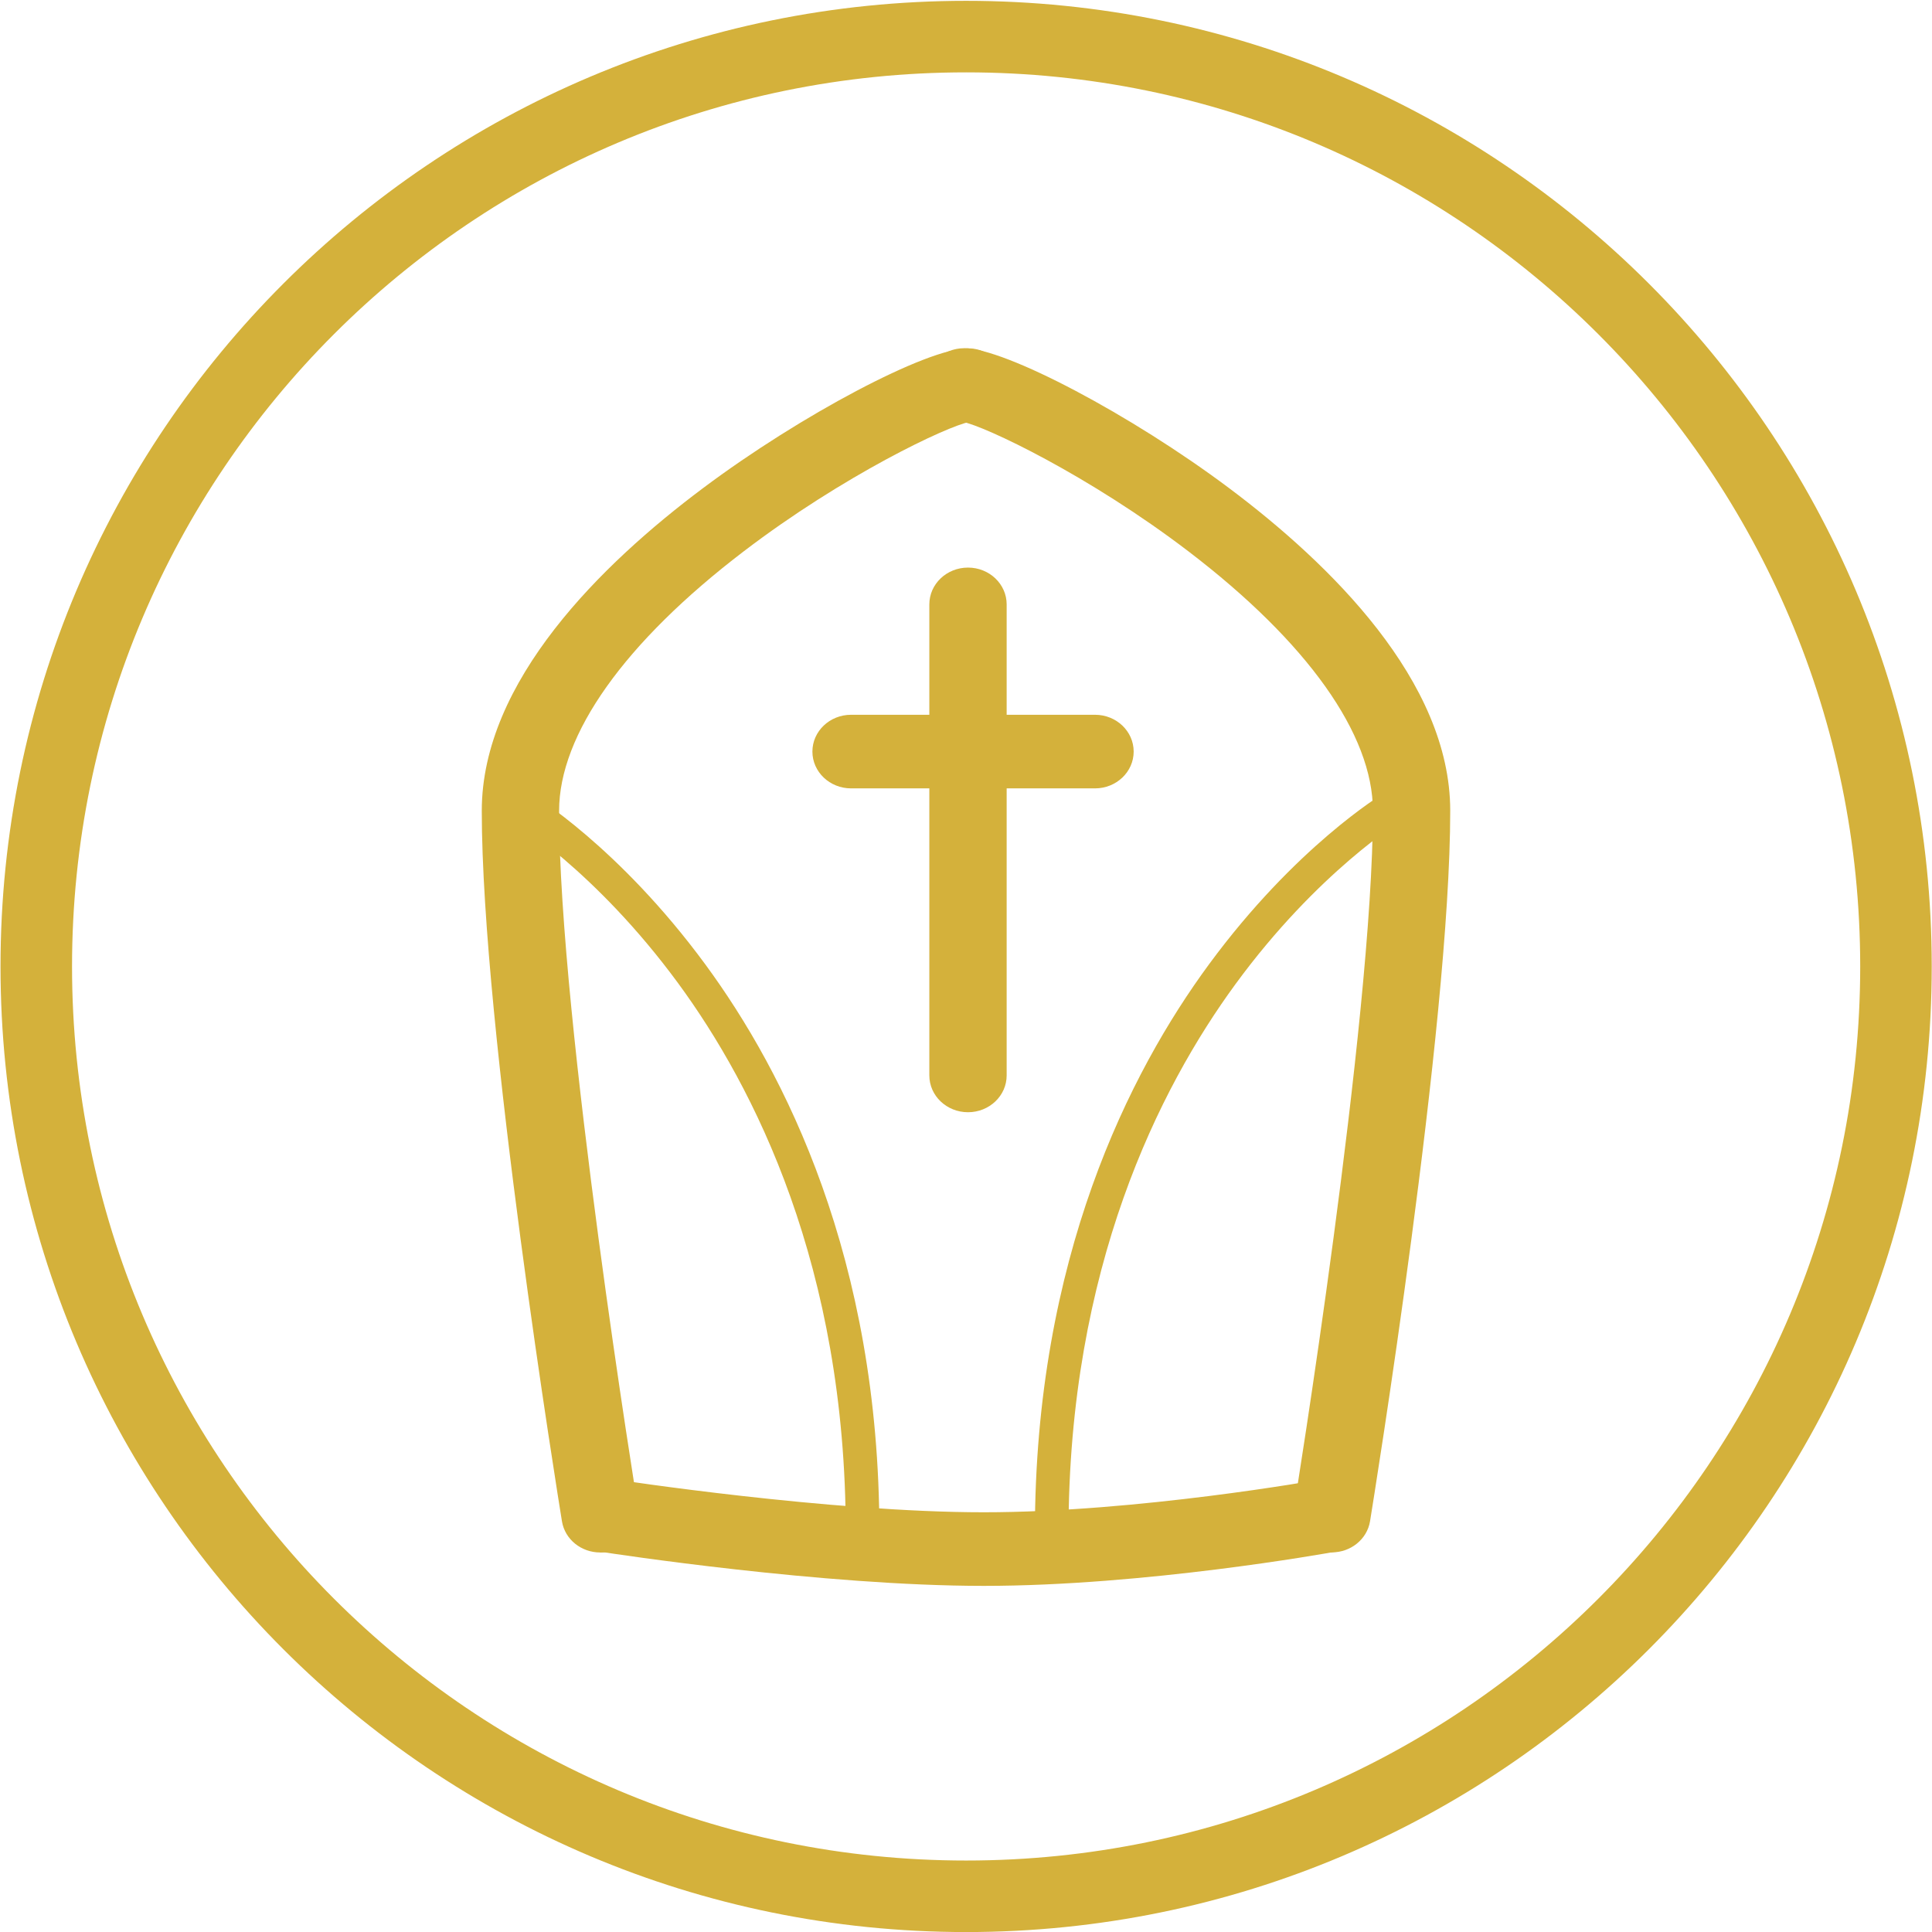
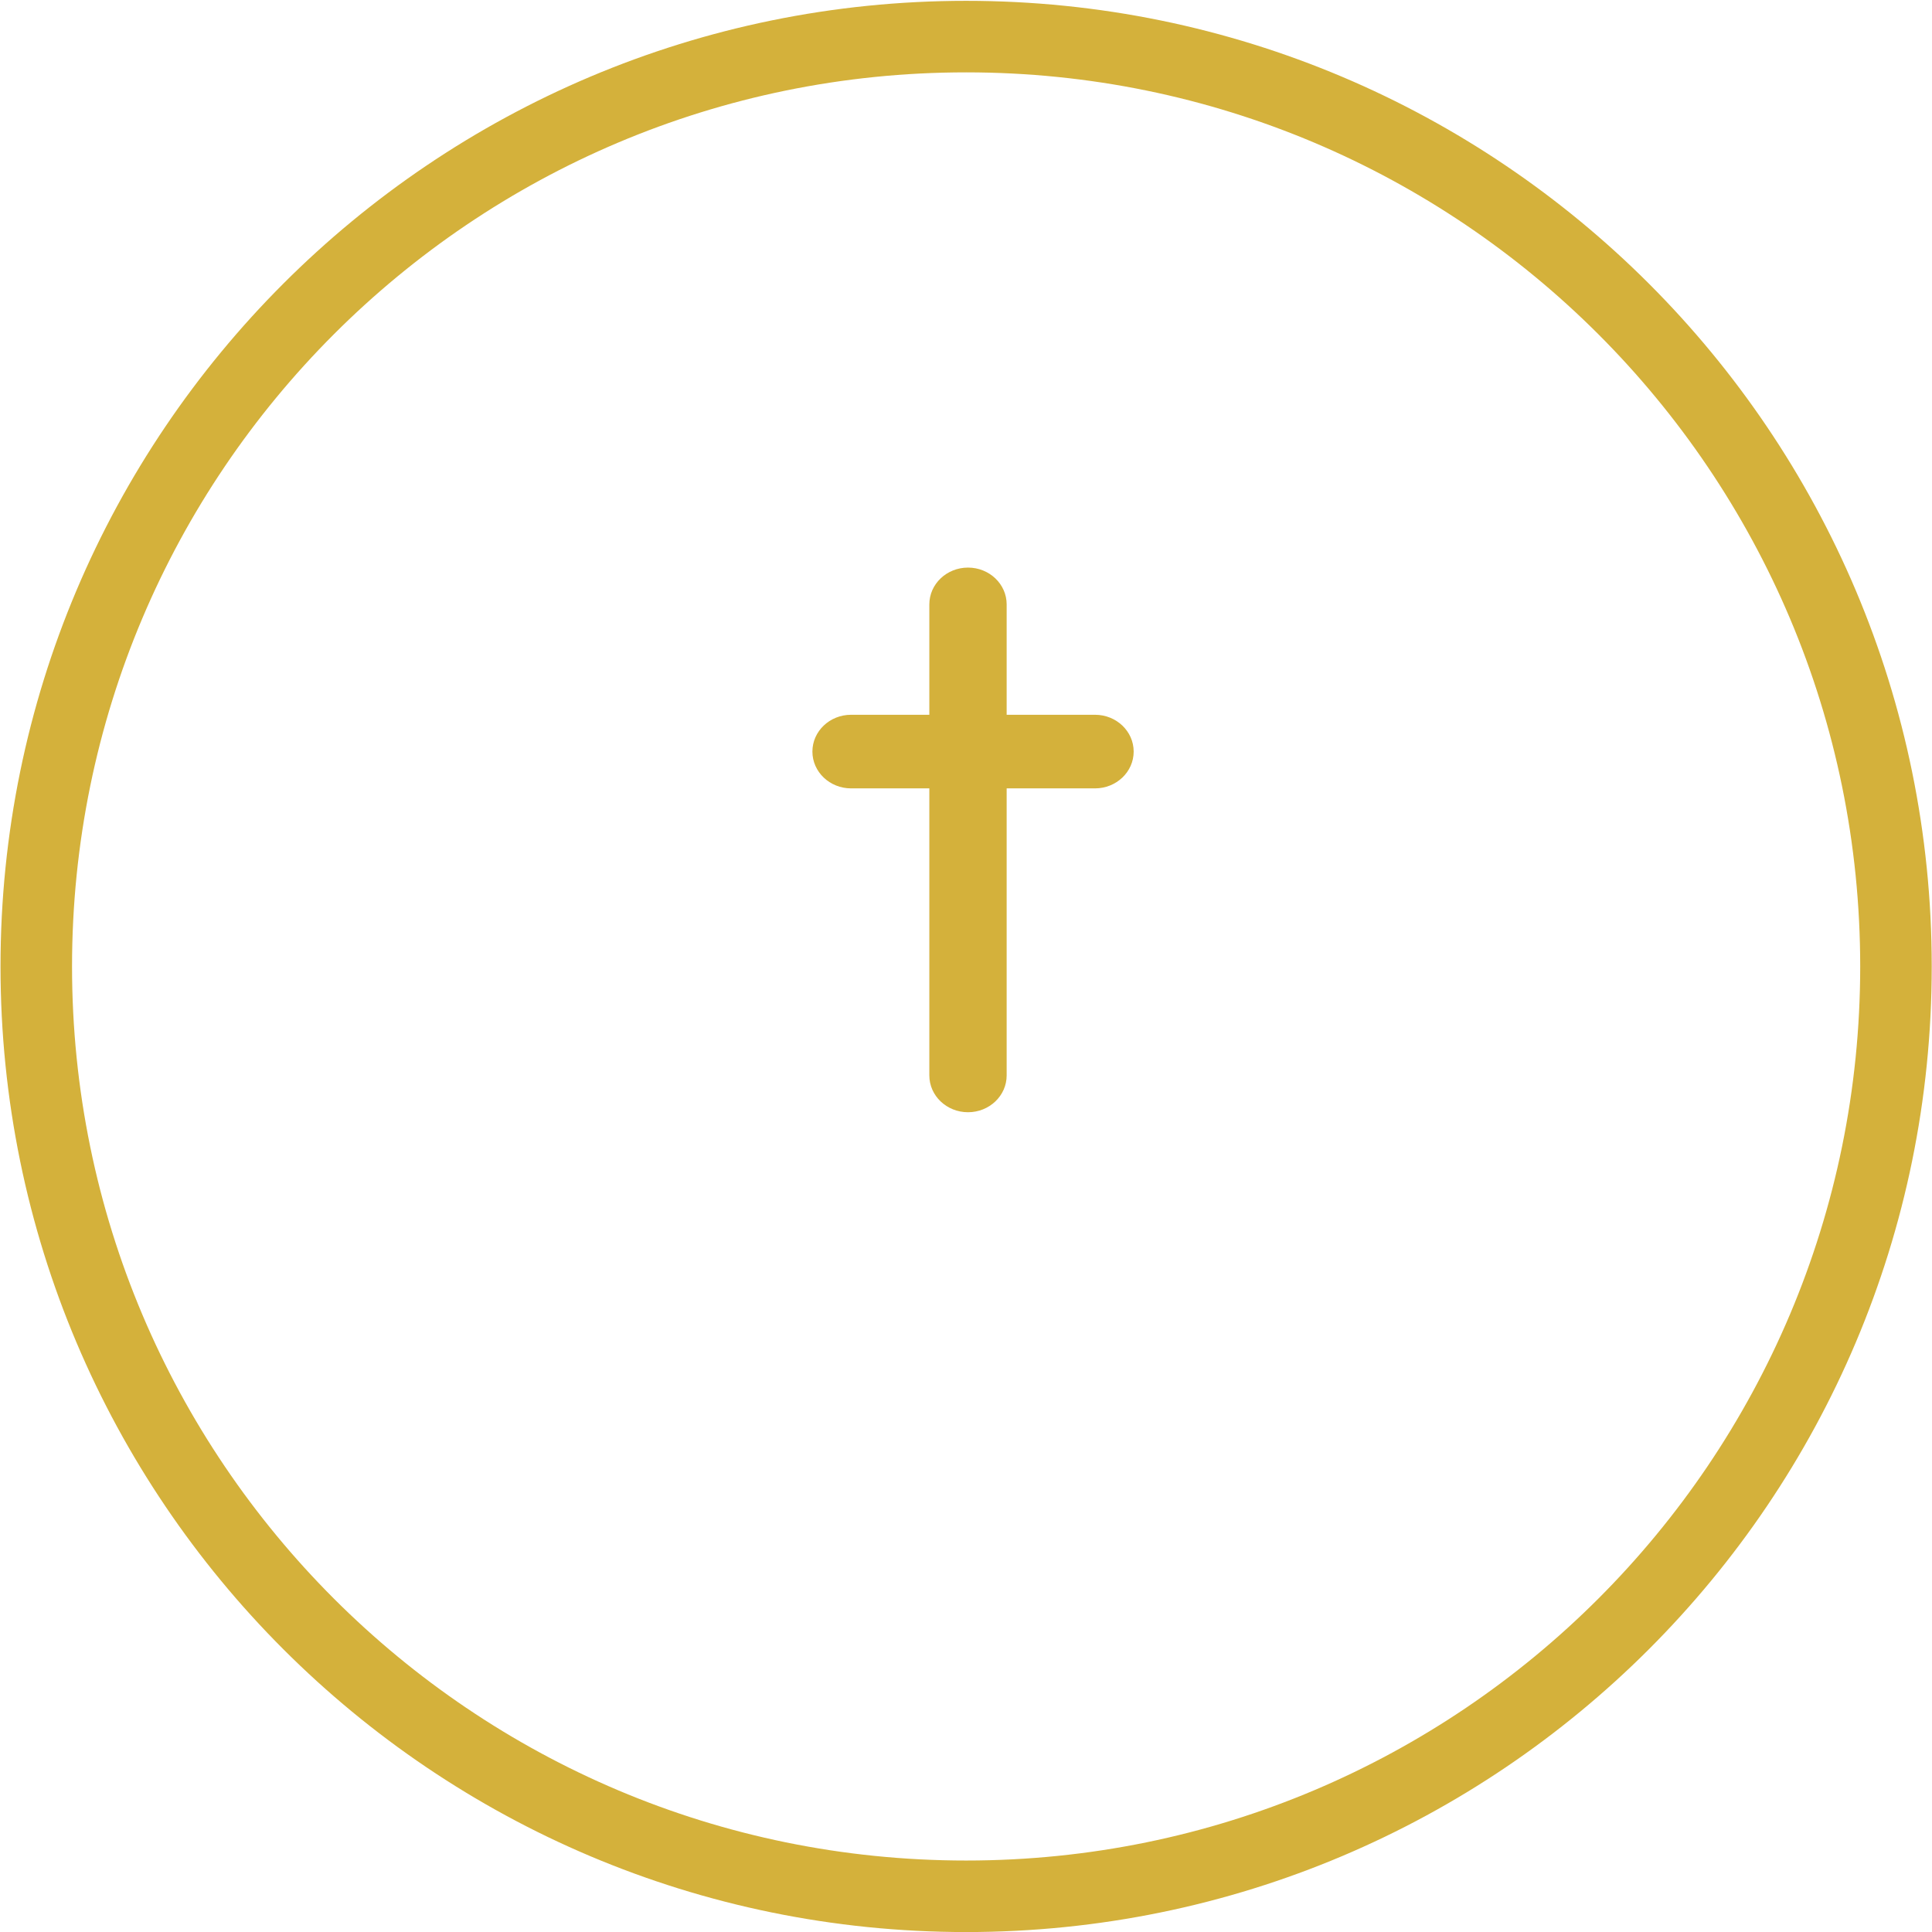
<svg xmlns="http://www.w3.org/2000/svg" viewBox="0 0 72.011 72.011">
  <defs>
    <clipPath>
      <path d="m0 0h54.01v54.01h-54.01z" />
    </clipPath>
  </defs>
  <g stroke="#d4b13b">
    <path d="m0 0c14.362 0 26 11.643 26 26 0 14.362-11.642 26-26 26-14.362 0-26-11.642-26-26 0-14.361 11.642-26 26-26" fill="none" stroke-width="2" transform="matrix(1.333 0 0-1.333 36.01 70.68)" />
  </g>
  <g fill="#d4b13b">
-     <path d="m0 0c-.524 0-.984.363-1.067.871-.091.562-2.242 13.827-2.242 19.867 0 3.628 3.362 6.909 6.183 9.02 2.732 2.047 6.263 3.912 7.407 3.912.597 0 1.081-.461 1.081-1.029 0-.552-.456-1-1.029-1.028-.619-.114-3.536-1.495-6.327-3.627-3.323-2.538-5.153-5.113-5.153-7.251 0-5.882 2.194-19.415 2.217-19.551.091-.562-.313-1.088-.903-1.175-.056-.008-.112-.012-.167-.012" transform="matrix(1.333 0 0-1.333 22.368 57.865)" />
-   </g>
+     </g>
  <g fill="#d4b13b">
-     <path d="m0 0c-.055 0-.111.004-.167.012-.59.087-.994.613-.903 1.175.023.136 2.217 13.669 2.217 19.551 0 2.138-1.83 4.713-5.153 7.251-2.791 2.131-5.708 3.513-6.327 3.627-.573.026-1.029.476-1.029 1.028 0 .568.484 1.029 1.081 1.029 1.144 0 4.675-1.865 7.407-3.912 2.821-2.114 6.183-5.395 6.183-9.02 0-6.04-2.151-19.305-2.242-19.867-.083-.508-.543-.871-1.067-.871" transform="matrix(1.333 0 0-1.333 49.643 57.865)" />
-     <path d="m0 0c-4.495 0-10.413.908-10.663.946-.589.091-.989.62-.894 1.181.096.561.651.941 1.241.85.059-.009 5.998-.919 10.316-.919 4.301 0 9.351.905 9.401.915.587.106 1.153-.261 1.264-.819.112-.558-.273-1.097-.859-1.203-.214-.039-5.297-.951-9.806-.951" transform="matrix(1.333 0 0-1.333 36.667 59.11)" />
-     <path d="m0 0c-.26 0-.47.2-.47.447 0 7.422-2.555 12.455-4.698 15.37-2.311 3.142-4.625 4.545-4.649 4.559-.219.131-.286.407-.148.616.138.21.428.273.648.141.101-.06 2.5-1.514 4.919-4.803 2.221-3.02 4.868-8.228 4.868-15.883 0-.247-.21-.447-.47-.447" transform="matrix(1.333 0 0-1.333 32.15 57.711)" />
-     <path d="m0 0c-.26 0-.47.2-.47.447 0 7.655 2.647 12.863 4.868 15.883 2.419 3.289 4.818 4.743 4.919 4.803.22.132.51.069.648-.141.138-.209.071-.485-.148-.616-.041-.025-2.375-1.453-4.677-4.598-2.13-2.91-4.67-7.933-4.67-15.331 0-.247-.21-.447-.47-.447" transform="matrix(1.333 0 0-1.333 39.2 57.711)" />
    <path d="m0 0c-.597 0-1.081.461-1.081 1.029v13.171c0 .568.484 1.029 1.081 1.029.597 0 1.081-.461 1.081-1.029v-13.171c0-.568-.484-1.029-1.081-1.029" transform="matrix(1.333 0 0-1.333 36.08 41.456)" />
    <path d="m0 0h-6.821c-.597 0-1.081.461-1.081 1.029 0 .568.484 1.029 1.081 1.029h6.821c.597 0 1.081-.461 1.081-1.029 0-.568-.484-1.029-1.081-1.029" transform="matrix(1.333 0 0-1.333 40.814 29.385)" />
  </g>
</svg>